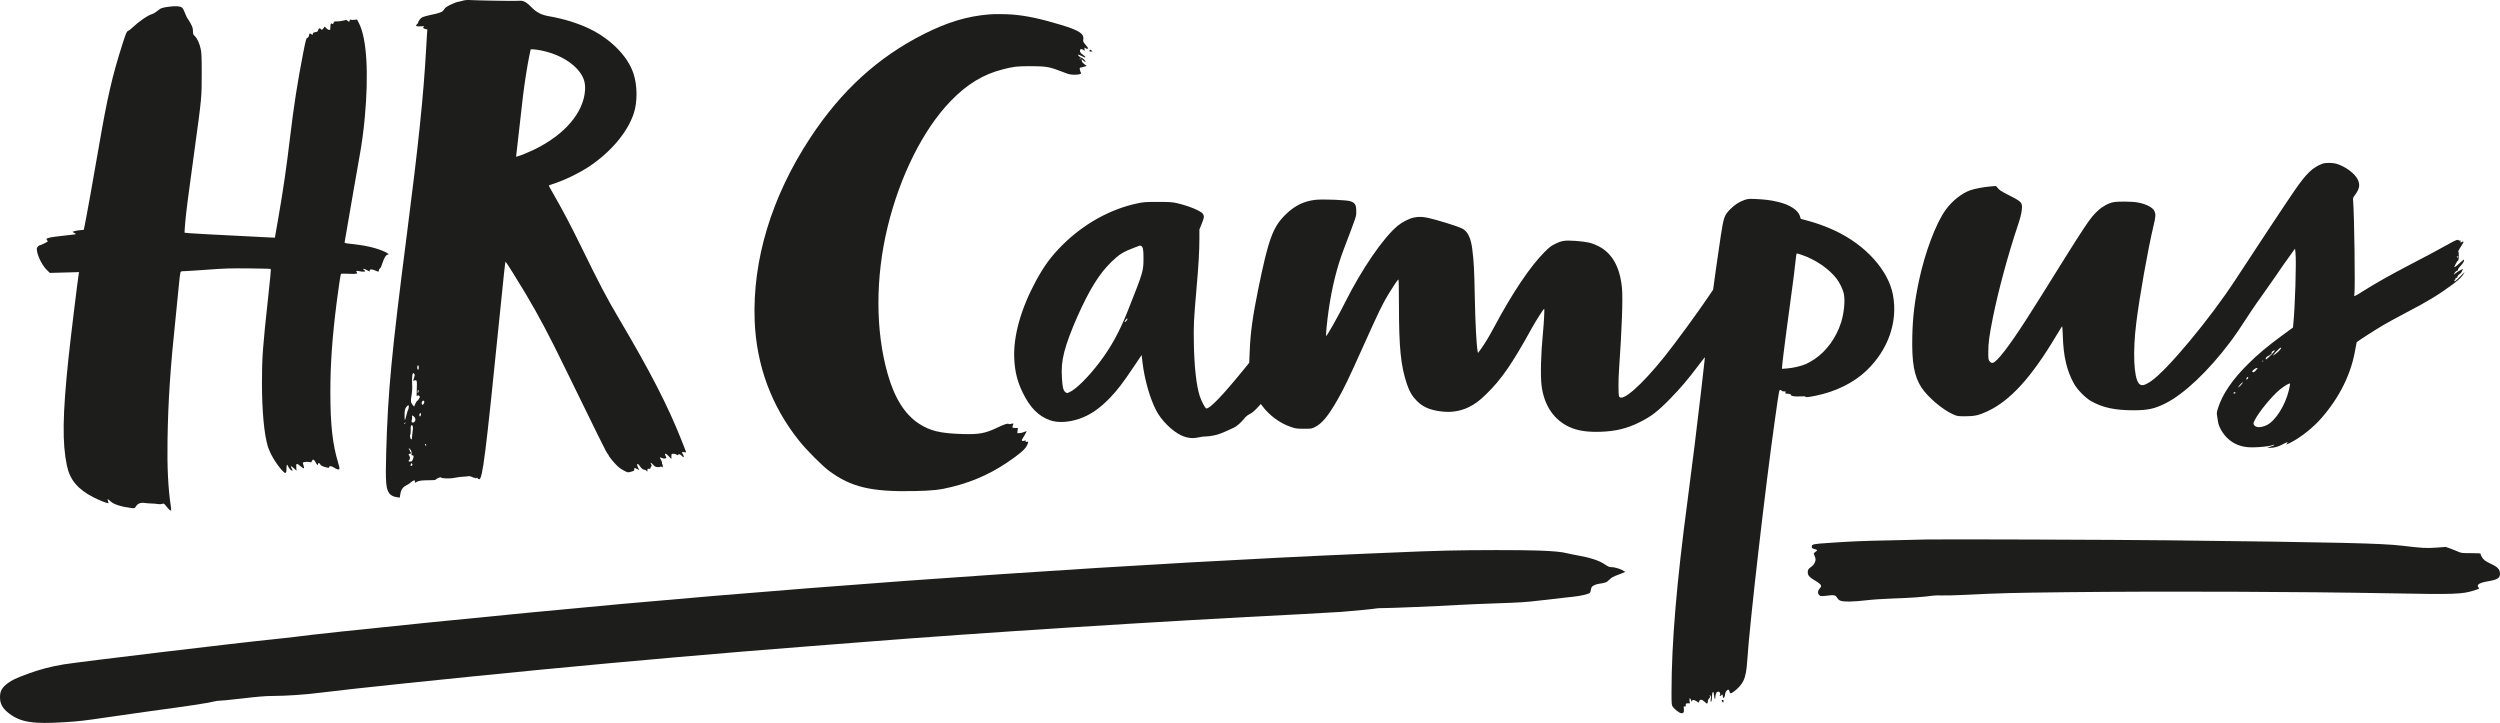
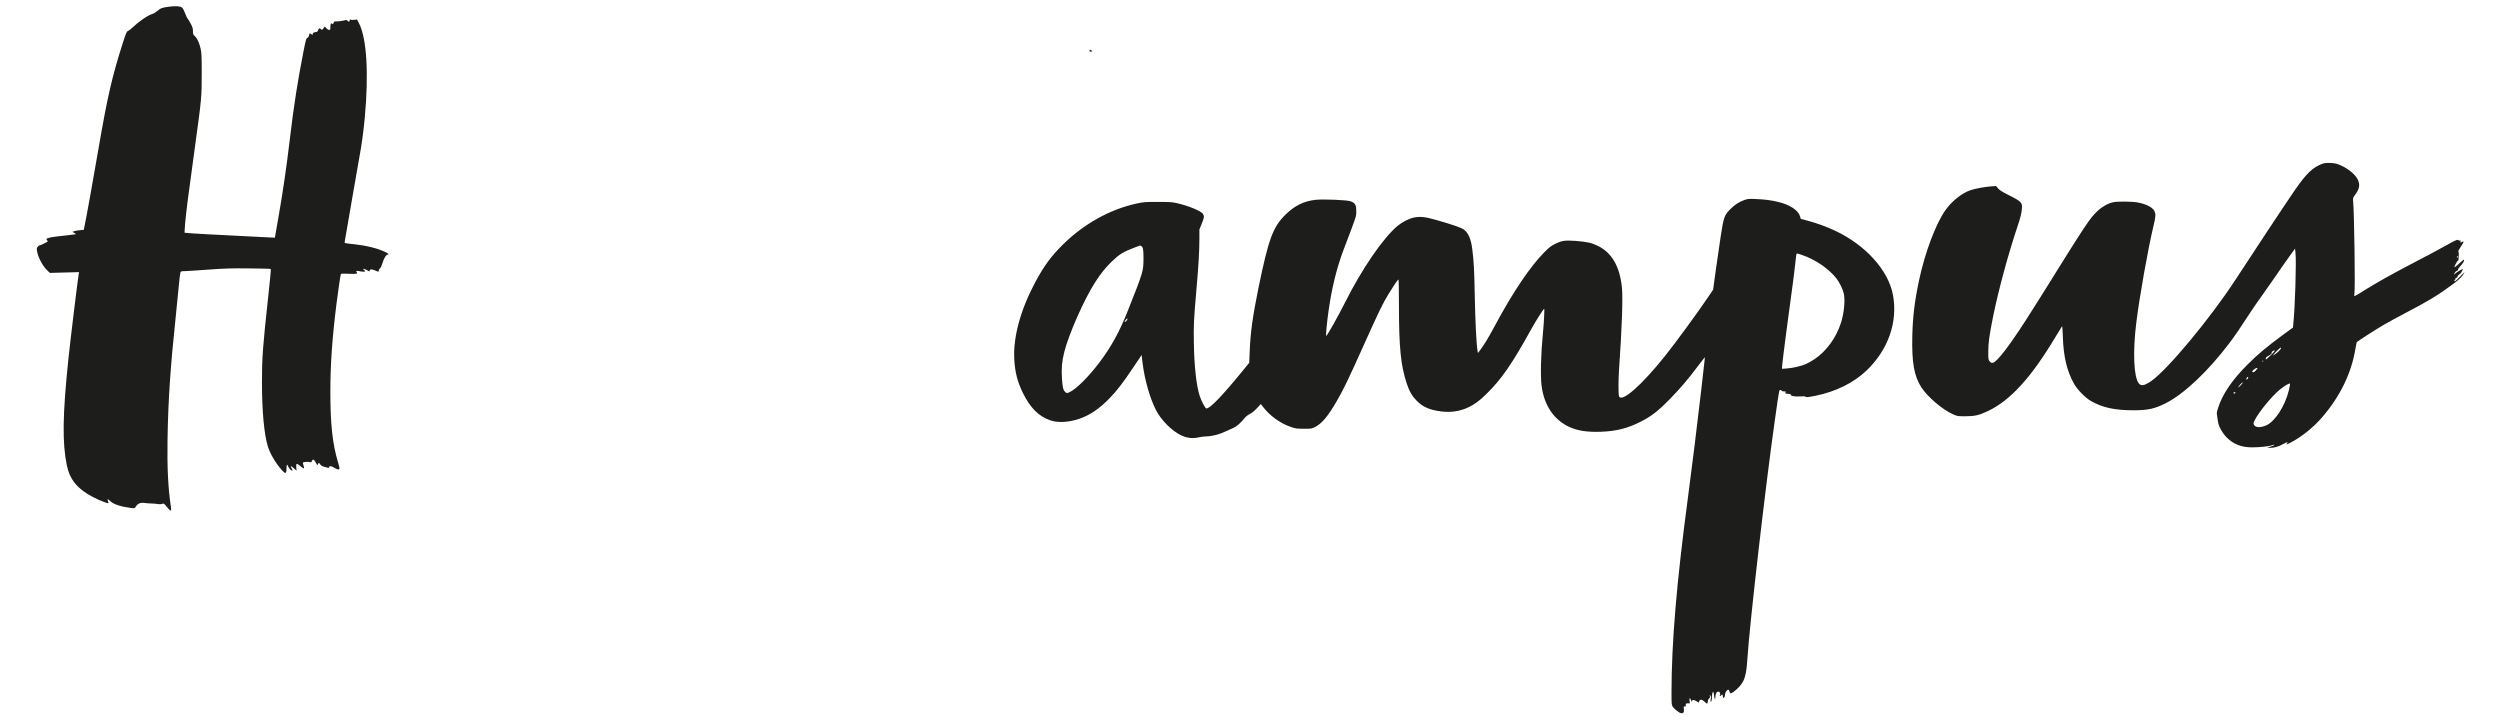
<svg xmlns="http://www.w3.org/2000/svg" version="1.1" id="Layer_1" x="0px" y="0px" viewBox="0 0 5000 1445.9" style="enable-background:new 0 0 5000 1445.9;" xml:space="preserve">
  <style type="text/css">
	.st0{fill:#1D1D1B;}
</style>
  <g transform="translate(0,1872) scale(0.1,-0.1)">
-     <path class="st0" d="M9241.9,18702.4c-41.1-11.4-83.2-21.7-95.8-21.7c-11.4-1.1-68.4-23.9-127.7-51.3   c-85.5-41.1-110.6-58.2-134.6-95.8c-34.2-54.7-74.1-71.8-260-109.5c-73-16-150.5-36.5-173.3-46.8c-38.8-18.2-86.7-78.7-86.7-108.3   c0-6.8-11.4-22.8-25.1-35.4c-39.9-31.9-9.1-46.8,82.1-39.9c63.9,4.6,70.7,3.4,53.6-9.1c-23.9-18.2-9.1-34.2,41.1-46.8l31.9-8   l-6.8-82.1c-3.4-44.5-11.4-175.6-17.1-291.9c-52.5-946.5-154-1921.6-383.2-3700.6c-309.1-2400.6-383.2-3177.2-416.2-4381.4   c-17.1-598.7-5.7-740.1,66.1-825.7c35.4-41.1,77.5-61.6,152.8-73l52.5-8l8,55.9c12.5,93.5,49,152.8,116.3,185.9   c33.1,16,77.5,45.6,100.4,66.1c47.9,42.2,87.8,49,78.7,13.7c-6.8-27.4,0-28.5,34.2-6.8c36.5,23.9,111.8,33.1,249.7,33.1   c93.5-1.1,125.4,3.4,135.7,16c19.4,22.8,92.4,51.3,100.4,39.9c14.8-22.8,188.2-27.4,276-6.8c46.8,10.3,122,20.5,167.6,21.7   c46.8,2.3,95.8,6.8,109.5,10.3c14.8,3.4,44.5-3.4,69.6-16c23.9-12.5,46.8-19.4,52.5-17.1c4.6,3.4,12.5,0,17.1-6.8   c4.6-9.1,10.3-8,17.1,2.3c9.1,12.5,12.5,12.5,22.8-3.4c5.7-11.4,20.5-20.5,31.9-20.5c68.4,0,128.9,479,406,3227.4   c93.5,931.7,114,1115.3,122,1124.4c5.7,4.6,254.3-392.3,394.6-628.4c272.6-458.4,473.3-837.1,799.4-1507.6   c623.8-1280.7,825.7-1686.7,846.2-1704.9c11.4-10.3,21.7-25.1,21.7-31.9c0-19.4,112.9-156.2,181.3-220.1   c30.8-29.7,90.1-69.6,131.1-90.1c70.7-34.2,76.4-35.4,123.2-21.7c27.4,9.1,55.9,17.1,63.9,19.4c6.8,2.3,13.7,17.1,13.7,33.1   c0,34.2,1.1,34.2,55.9,5.7l43.3-21.7l-20.5,42.2c-37.6,71.8-21.7,112.9,20.5,52.5c45.6-63.9,67.3-83.2,100.4-86.7   c19.4-2.3,39.9-13.7,47.9-26.2c12.5-20.5,13.7-20.5,14.8,12.5c0,31.9,3.4,35.4,27.4,30.8c21.7-4.6,29.7,0,35.4,21.7   c4.6,13.7,13.7,29.7,19.4,33.1c6.8,4.6,3.4,19.4-8,37.6c-29.7,44.5-2.3,36.5,42.2-12.5c33.1-36.5,46.8-43.3,92.4-45.6   c35.4-2.3,53.6,1.1,53.6,10.3c0,10.3,3.4,10.3,13.7,0c8-8,18.2-13.7,22.8-13.7c12.5,0,11.4,54.7-2.3,62.7c-5.7,3.4-8,13.7-4.6,22.8   c3.4,9.1-3.4,34.2-17.1,54.7c-34.2,55.9-30.8,69.6,11.4,47.9c21.7-11.4,46.8-16,67.3-11.4c30.8,6.8,31.9,8,16,37.6   c-38.8,75.3-10.3,77.5,58.2,5.7l51.3-54.7v51.3c0,49,1.1,51.3,36.5,53.6c20.5,2.3,49-5.7,65-16c19.4-12.5,29.7-14.8,33.1-5.7   c8,25.1,45.6,13.7,75.3-21.7c23.9-27.4,30.8-30.8,36.5-17.1c3.4,9.1-4.6,33.1-17.1,51.3c-28.5,38.8-17.1,52.5,33.1,41.1   c19.4-4.6,34.2-5.7,34.2-2.3c0,3.4-41.1,108.3-91.2,233.8c-278.3,702.5-622.7,1371.9-1262.4,2454.2   c-232.6,392.3-384.3,682-736.7,1402.7c-211,432.2-380.9,754.9-559.9,1065.1c-53.6,93.5-98.1,173.3-98.1,177.9   c0,3.4,29.7,16,66.1,27.4c225.8,70.7,518.9,209.8,725.3,344.4c436.8,286.2,774.3,682,903.2,1057.2c82.1,237.2,79.8,578.2-4.6,823.4   c-117.5,341-449.3,676.3-874.7,883.8c-222.4,108.3-524.6,201.9-798.3,248.6c-168.8,28.5-262.3,77.5-376.3,195   c-81,84.4-143.7,118.6-208.7,117.5c-29.7-1.1-74.1-2.3-99.2-2.3c-125.4-3.4-778.9,8-878.1,14.8   C9336.5,18722.9,9303.5,18720.7,9241.9,18702.4z M10827,17710.3c288.5-59.3,542.8-188.2,702.5-355.8   c135.7-143.7,183.6-269.1,171.1-442.5c-30.8-440.2-395.7-872.4-983-1166.6c-126.6-62.7-302.2-136.8-362.6-151.7l-33.1-8l6.8,61.6   c6.8,65,79.8,704.8,128.9,1133.6c29.7,256.6,87.8,627.2,131.1,835.9l25.1,116.3h50.2   C10692.5,17733.1,10765.5,17722.8,10827,17710.3z M8375.2,11369.6c0-25.1-4.6-45.6-10.3-45.6c-16,0-26.2,42.2-18.2,68.4   C8359.2,11431.2,8375.2,11417.5,8375.2,11369.6z M8295.3,11214.5c0-6.8-8-34.2-17.1-60.4l-17.1-49l33.1,8   c45.6,9.1,49-5.7,41.1-181.3c-5.7-126.6-4.6-146,8-131.1c13.7,17.1,18.2,17.1,37.6,3.4c21.7-16,21.7-17.1,1.1-55.9   c-11.4-20.5-28.5-41.1-37.6-44.5c-8-3.4-26.2-30.8-38.8-60.4l-23.9-54.7l-27.4,31.9c-39.9,46.8-44.5,78.7-22.8,195   c12.5,76.4,16,136.8,11.4,229.2c-9.1,148.3,8,244,36.5,205.3C8288.5,11238.5,8295.3,11222.5,8295.3,11214.5z M8364.9,10871.2   c-10.3-18.2-11.4-17.1-12.5,9.1c0,16,3.4,33.1,9.1,37.6C8375.2,10931.7,8377.4,10892.9,8364.9,10871.2z M8483.5,10695.6   c12.5-19.4-17.1-77.5-35.4-70.7c-19.4,6.8-20.5,51.3-2.3,69.6C8463,10711.6,8474.4,10711.6,8483.5,10695.6z M8175.6,10577   c-1.1-21.7-8-45.6-13.7-53.6c-6.8-8-20.5-53.6-31.9-100.4c-30.8-128.9-38.8-132.3-38.8-17.1c1.1,118.6,6.8,141.4,41.1,181.3   C8167.6,10627.2,8177.9,10624.9,8175.6,10577z M8418.5,10426.5c-4.6-38.8-31.9-49-31.9-11.4c0,28.5,8,42.2,25.1,42.2   C8417.4,10457.3,8420.8,10443.6,8418.5,10426.5z M8280.5,10386.6c42.2-38.8,34.2-101.5-14.8-116.3c-29.7-9.1-42.2,16-28.5,53.6   c5.7,14.8,8,39.9,4.6,57C8234.9,10418.5,8245.2,10419.6,8280.5,10386.6z M8106,10257.7c-4.6-9.1-12.5-17.1-18.2-17.1   c-6.8,0-5.7,6.8,2.3,17.1c8,9.1,16,17.1,18.2,17.1S8109.4,10266.8,8106,10257.7z M8256.6,10188.1c4.6-16,3.4-47.9-1.1-70.7   c-4.6-22.8-9.1-62.7-10.3-87.8c-4.6-83.2-6.8-96.9-17.1-96.9c-19.4,0-36.5,68.4-22.8,93.5c6.8,12.5,10.3,54.7,9.1,92.4   c-3.4,69.6,3.4,99.2,23.9,99.2C8244,10217.8,8253.1,10205.2,8256.6,10188.1z M8523.4,9816.4c0-21.7-2.3-22.8-11.4-9.1   c-14.8,21.7-14.8,34.2,0,34.2C8518.9,9841.5,8523.4,9830,8523.4,9816.4z M8218.9,9712.6c13.7-25.1,18.2-49,13.7-68.4   c-6.8-26.2-4.6-30.8,16-30.8c28.5,0,30.8-26.2,6.8-84.4c-14.8-34.2-22.8-41.1-51.3-41.1c-37.6,0-43.3,12.5-17.1,34.2   c19.4,16,13.7,78.7-9.1,92.4c-16,11.4,1.1,33.1,27.4,33.1c11.4,0,21.7,5.7,21.7,11.4c0,6.8-4.6,11.4-11.4,11.4   c-5.7,0-14.8,13.7-18.2,31.9c-4.6,17.1-13.7,34.2-20.5,38.8c-8,5.7-6.8,9.1,4.6,9.1C8191.6,9750.2,8208.7,9733.1,8218.9,9712.6z    M8249.7,9430.9c0-16-21.7-36.5-33.1-29.7c-8,5.7-8,16,1.1,36.5s16,23.9,22.8,13.7C8245.2,9443.5,8249.7,9434.3,8249.7,9430.9z" />
    <path class="st0" d="M3391.6,18587.2c-141.4-16-181.3-30.8-240.6-83.2c-29.7-26.2-75.3-54.7-102.6-62.7   c-92.4-26.2-273.7-151.7-409.4-281.7c-28.5-27.4-63.9-53.6-79.8-59.3c-26.2-10.3-37.6-37.6-106.1-248.6   c-209.8-656.9-306.8-1080-476.7-2068.7c-100.4-587.3-258.9-1468.8-287.4-1595.4l-13.7-63.9l-79.8-8c-44.5-3.4-94.7-12.5-114-20.5   l-34.2-13.7l39.9-20.5c27.4-13.7,34.2-22.8,22.8-26.2c-9.1-3.4-119.7-16-245.2-29.7c-248.6-27.4-323.9-41.1-333-66.1   c-3.4-9.1,3.4-22.8,14.8-30.8c18.2-13.7,13.7-19.4-61.6-57c-44.5-22.8-89-41.1-99.2-41.1c-9.1,0-25.1-13.7-35.4-29.7   c-17.1-25.1-18.2-38.8-6.8-99.2c20.5-108.3,107.2-274.8,185.9-353.5l67.3-66.1l291.9,8l293.1,8l-8-39.9   c-17.1-94.7-168.8-1336.6-205.3-1691.2c-117.5-1127.9-125.4-1684.4-30.8-2138.3c59.3-285.1,219-475.5,532.6-635.2   c104.9-53.6,263.4-117.5,291.9-117.5c11.4,0,9.1,18.2-8,60.4c-12.5,30.8,8,22.8,60.4-26.2c62.7-58.2,214.4-106.1,419.7-131.1   c57-6.8,59.3-6.8,83.2,31.9c35.4,58.2,92.4,81,171.1,70.7c35.4-5.7,100.4-10.3,143.7-11.4c44.5-1.1,101.5-5.7,127.7-11.4   c28.5-4.6,61.6-3.4,82.1,3.4c34.2,12.5,37.6,10.3,90.1-54.7c50.2-62.7,78.7-86.7,90.1-75.3c3.4,2.3,0,42.2-6.8,89   c-53.6,354.7-74.1,784.6-65,1320.6c12.5,790.3,57,1455.2,166.5,2488.4c23.9,233.8,52.5,517.7,62.7,630.6s23.9,216.7,29.7,231.5   c9.1,21.7,18.2,25.1,78.7,25.1c37.6,0,247.5,13.7,465.3,29.7c343.3,25.1,452.7,28.5,825.7,25.1c236.1-2.3,433.4-6.8,436.8-11.4   c4.6-4.6-17.1-248.6-50.2-541.7c-111.8-1028.6-126.6-1224.8-126.6-1733.4c0-557.7,43.3-1029.8,116.3-1269.3   c45.6-149.4,157.4-338.7,280.5-477.8c73-82.1,93.5-76.4,93.5,26.2c0,41.1,4.6,76.4,10.3,79.8c4.6,3.4,17.1-13.7,26.2-37.6   c16-41.1,70.7-91.2,84.4-78.7c3.4,3.4-5.7,25.1-19.4,47.9c-31.9,53.6-10.3,52.5,50.2-4.6l49-44.5l-4.6,67.3   c-5.7,85.5,5.7,87.8,91.2,17.1c66.1-54.7,77.5-50.2,51.3,27.4c-9.1,26.2-13.7,49-9.1,51.3c19.4,12.5,112.9,18.2,138,9.1   c25.1-9.1,29.7-6.8,42.2,21.7c18.2,44.5,41.1,33.1,79.8-37.6c28.5-52.5,31.9-55.9,37.6-30.8c9.1,35.4,30.8,35.4,49,0   c10.3-20.5,33.1-34.2,82.1-49c83.2-25.1,96.9-25.1,96.9-3.4c0,26.2,49,20.5,95.8-11.4c22.8-16,53.6-30.8,67.3-34.2   c52.5-12.5,53.6,4.6,13.7,136.8c-110.6,364.9-154,762.9-154,1402.7c0,566.8,36.5,1089.1,126.6,1801.8c31.9,252,76.4,552,84.4,565.6   c4.6,6.8,63.9,8,158.5,3.4c156.2-8,185.9-1.1,155.1,35.4c-18.2,21.7,1.1,28.5,52.5,17.1c57-13.7,118.6-14.8,118.6-1.1   c0,5.7-11.4,18.2-25.1,27.4c-45.6,31.9,10.3,23.9,67.3-9.1c47.9-28.5,49-28.5,49-5.7c0,30.8,45.6,30.8,112.9,0   c62.7-28.5,69.6-28.5,69.6,3.4c0,13.7,10.3,31.9,22.8,38.8c13.7,9.1,33.1,50.2,51.3,111.8c29.7,95.8,73,165.4,103.8,165.4   c35.4,0,12.5,22.8-54.7,54.7c-147.1,69.6-368.4,125.4-596.4,150.5c-209.8,22.8-211,22.8-211,42.2c0,9.1,20.5,128.9,45.6,264.6   c23.9,135.7,83.2,477.8,131.1,759.5c47.9,282.8,101.5,590.7,119.7,684.2c39.9,207.6,84.4,525.7,107.2,786.9   c81,880.4,38.8,1576-112.9,1877.1l-42.2,82.1l-58.2-6.8c-35.4-4.6-63.9-2.3-73,4.6c-11.4,10.3-14.8,8-14.8-10.3   c0-34.2-18.2-39.9-42.2-14.8c-19.4,20.5-23.9,21.7-83.2,5.7c-34.2-9.1-91.2-16-127.7-16c-57,0-66.1-3.4-66.1-21.7   c0-23.9-29.7-41.1-41.1-21.7c-13.7,20.5-27.4-16-27.4-73c0-47.9-3.4-54.7-23.9-54.7c-13.7,0-38.8,14.8-55.9,34.2l-31.9,34.2   l-27.4-36.5c-27.4-35.4-29.7-35.4-47.9-17.1c-27.4,27.4-39.9,23.9-54.7-11.4c-18.2-43.3-14.8-39.9-62.7-47.9   c-23.9-4.6-44.5-13.7-44.5-21.7c-1.1-6.8-2.3-19.4-3.4-26.2c0-6.8-11.4-4.6-26.2,5.7c-35.4,25.1-39.9,23.9-47.9-21.7   c-5.7-27.4-16-44.5-34.2-50.2c-22.8-9.1-30.8-36.5-84.4-311.3c-108.3-552-185.9-1045.8-258.9-1662.7   c-73-612.4-143.7-1100.5-240.6-1650.2c-28.5-161.9-54.7-311.3-58.2-333l-6.8-38.8l-149.4,6.8c-1013.8,49-1650.2,84.4-1657,92.4   c-2.3,2.3,4.6,95.8,13.7,207.6c20.5,228.1,53.6,487,192.7,1498.5c134.6,977.3,138,1011.5,136.8,1482.5   c0,320.5-3.4,409.4-19.4,482.4c-23.9,114-68.4,212.1-117.5,260c-35.4,34.2-38.8,43.3-38.8,101.5c0,51.3-8,78.7-41.1,142.6   c-22.8,44.5-51.3,90.1-62.7,103.8c-12.5,12.5-36.5,63.9-54.7,114c-21.7,58.2-43.3,98.1-62.7,111.8   C3602.6,18596.4,3517,18603.2,3391.6,18587.2z" />
-     <path class="st0" d="M19784.9,18432.1c-442.5-36.5-839.3-156.2-1305.8-392.3c-920.3-464.1-1654.7-1134.7-2272.8-2074.4   c-774.3-1178-1158.7-2442.8-1113-3660.7c34.2-894.1,337.6-1712.9,889.5-2400.6c148.3-185.9,461.9-500.6,597.6-601   c437.9-325,843.9-422,1693.5-404.8c379.8,8,521.2,22.8,761.8,83.2c469.8,116.3,861,301.1,1261.3,596.4   c180.2,133.4,236.1,193.9,263.4,285.1c8,25.1,5.7,26.2-22.8,21.7c-25.1-5.7-29.7-2.3-25.1,13.7c4.6,17.1,1.1,18.2-28.5,6.8   c-47.9-18.2-61.6,9.1-26.2,54.7c23.9,33.1,74.1,124.3,74.1,136.8c0,3.4-21.7-4.6-47.9-16c-27.4-12.5-68.4-22.8-93.5-22.8h-44.5   l5.7,51.3l6.8,51.3h-57c-60.4,0-62.7,4.6-36.5,73c8,20.5,1.1,21.7-49,8c-20.5-5.7-39.9-5.7-45.6,0c-14.8,14.8-85.5-8-216.7-70.7   c-252-119.7-368.4-141.4-710.5-131.1c-434.5,12.5-639.8,61.6-863.3,206.4c-282.8,184.7-488.1,509.8-624.9,989.9   c-247.5,863.3-248.6,1929.6-4.6,2938.8c247.5,1025.2,713.9,1956.9,1263.6,2524.9c327.3,337.6,647.8,532.6,1041.2,632.9   c220.1,57,281.7,63.9,562.2,63.9c307.9-1.1,377.5-13.7,624.9-110.6c139.1-54.7,158.5-59.3,248.6-60.4   c100.4,0,148.3,17.1,125.4,44.5c-5.7,6.8-13.7,30.8-18.2,53.6c-8,41.1-6.8,42.2,34.2,49c23.9,4.6,55.9,13.7,71.8,19.4l28.5,11.4   l-45.6,33.1c-31.9,23.9-47.9,44.5-51.3,67.3l-4.6,34.2l33.1-28.5c49-41.1,67.3-33.1,23.9,12.5c-20.5,21.7-44.5,39.9-52.5,39.9   c-22.8,0-84.4,53.6-74.1,63.9c4.6,5.7,39.9-8,76.4-28.5c51.3-27.4,68.4-33.1,68.4-19.4c0,9.1-18.2,27.4-39.9,41.1   c-51.3,31.9-71.8,61.6-66.1,95.8c4.6,21.7,11.4,25.1,35.4,20.5c17.1-2.3,37.6-13.7,46.8-23.9c13.7-16,14.8-13.7,8,19.4   c-5.7,34.2,6.8,50.2,21.7,25.1c8-13.7,51.3-16,51.3-2.3c0,5.7-23.9,36.5-52.5,70.7c-47.9,55.9-51.3,65-45.6,104.9   c19.4,117.5-83.2,183.6-449.3,294.2c-418.5,125.4-683.1,181.3-963.6,205.3C20124.8,18439,19888.7,18441.3,19784.9,18432.1z    M21615.3,17546c0-3.4-4.6-9.1-11.4-12.5c-5.7-3.4-11.4-1.1-11.4,4.6c0,6.8,5.7,12.5,11.4,12.5   C21610.7,17550.6,21615.3,17548.3,21615.3,17546z" />
    <path class="st0" d="M21793.2,17713.7c-9.1-23.9-3.4-28.5,30.8-23.9l28.5,3.4l-26.2,19.4   C21802.3,17730.8,21798.9,17730.8,21793.2,17713.7z" />
    <path class="st0" d="M46452.2,15446.6c-196.1-71.8-321.6-191.6-550.8-522.3c-150.5-216.7-778.9-1164.4-1191.7-1798.4   c-509.8-781.2-1367.3-1811-1691.2-2031.1c-131.1-89-193.9-100.4-241.8-43.3c-101.5,119.7-123.2,635.2-51.3,1210   c65,526.9,231.5,1464.3,342.1,1930.7c49,200.7,51.3,246.3,16,314.8c-36.5,69.6-171.1,135.7-333,164.2   c-115.2,20.5-396.9,22.8-484.7,4.6c-101.5-20.5-219-85.5-311.3-172.2c-158.5-147.1-217.8-237.2-1151.8-1736.8   c-421.9-677.4-695.6-1073.1-854.2-1235.1c-79.8-82.1-117.5-90.1-159.7-33.1c-21.7,29.7-23.9,47.9-22.8,188.2   c0,177.9,18.2,309,90.1,674c108.3,541.7,311.3,1289.8,501.8,1854.3c41.1,119.7,66.1,217.8,75.3,287.4   c20.5,168.8,13.7,176.8-271.4,321.6c-120.9,61.6-172.2,93.5-201.9,128.9l-39.9,46.8l-106.1-8c-128.9-10.3-313.6-44.5-403.7-75.3   c-172.2-59.3-368.3-214.4-497.2-393.4c-196.2-273.7-414-850.7-533.7-1417.5c-87.8-414-124.3-724.2-133.4-1108.5   c-11.4-530.3,36.5-799.4,181.3-1024.1c125.4-193.9,428.8-450.5,638.6-541.7c81-35.4,89-36.5,242.9-36.5   c185.9,0,273.7,20.5,447,102.6c451.6,213.3,871.3,674,1362.8,1498.5c62.7,103.8,117.5,193.9,122,198.4c5.7,5.7,12.5-84.4,16-199.6   c11.4-402.6,81-695.6,224.7-951.1c66.1-117.5,225.8-280.5,336.4-343.3c230.4-132.3,476.7-185.9,850.7-185.9   c287.4,0,424.2,29.7,644.3,140.3c368.4,184.7,856.4,646.6,1285.2,1216.8c103.8,138,188.2,261.2,443.6,652.3   c42.2,65,127.7,187,189.3,271.4s185.9,262.3,276,393.4c89,132.3,214.4,311.3,278.3,399.1l115.2,159.7l9.1-79.8   c20.5-168.8-9.1-1121-44.5-1439.2l-5.7-59.3l-224.7-164.2c-294.2-216.7-485.8-377.5-675.1-566.8   c-315.9-313.6-509.8-599.9-598.7-878.1c-27.4-86.7-28.5-103.8-18.2-159.7c6.8-34.2,14.8-86.7,18.2-117.5   c11.4-90.1,90.1-230.4,176.8-315.9c133.4-132.3,294.2-193.9,501.8-193.9c146,0,350.1,20.5,398,41.1c21.7,9.1,41.1,13.7,44.5,10.3   c9.1-9.1,2.3-11.4-71.8-37.6l-68.4-22.8l57-1.1c79.8-1.1,172.2,23.9,258.9,73c84.4,45.6,115.2,52.5,83.2,17.1   c-28.5-31.9-17.1-28.5,73,16c201.9,102.6,453.9,302.2,619.2,493.8c368.4,424.2,597.6,896.4,676.3,1387.9   c10.3,62.7,21.7,118.6,23.9,123.2c11.4,18.2,360.4,242.9,534.8,345.5c94.7,54.7,294.2,164.2,444.8,242.9   c445.9,231.5,668.3,367.2,955.7,581.6c131.1,98.1,188.2,158.5,222.4,232.6c2.3,4.6-38.8-35.4-90.1-89   c-95.8-96.9-112.9-109.5-112.9-78.7c0,9.1,5.7,17.1,11.4,17.1c6.8,0,11.4,10.3,11.4,22.8c0,14.8,5.7,20.5,17.1,16   c10.3-4.6,17.1,0,17.1,11.4c0,19.4,29.7,53.6,60.4,71.8c10.3,4.6,26.2,28.5,36.5,52.5l18.2,43.3l-49-25.1   c-27.4-13.7-68.4-39.9-93.5-59.3l-43.3-35.4l18.2,36.5c10.3,19.4,30.8,38.8,46.8,43.3s25.1,12.5,20.5,21.7   c-2.3,9.1,17.1,41.1,45.6,70.7c55.9,60.4,76.4,94.7,76.4,125.4c0,13.7-16,3.4-59.3-37.6c-65-62.7-120.9-107.2-134.6-107.2   c-4.6,0,8,30.8,27.4,67.3c19.4,37.6,38.8,65,43.3,62.7c18.2-11.4,25.1,166.5,6.8,183.6c-4.6,4.6,20.5,50.2,54.7,101.5   c49,73,58.2,93.5,43.3,95.8c-10.3,2.3-23.9-1.1-30.8-8c-19.4-19.4-29.7-14.8-21.7,12.5c4.6,19.4,2.3,22.8-12.5,17.1   c-10.3-3.4-21.7-2.3-25.1,3.4c-13.7,22.8-51.3,9.1-177.9-60.4c-231.5-130-396.9-217.8-785.7-420.8   c-408.3-213.3-672.8-362.6-930.6-523.4c-205.3-128.9-201.9-127.7-191.6-71.8c19.4,102.6-2.3,1621.7-25.1,1869.1   c-5.7,53.6-2.3,61.6,44.5,125.4c83.2,112.9,96.9,195,49,296.5c-55.9,120.9-249.8,265.7-427.7,318.2   C46654,15467.1,46510.4,15468.2,46452.2,15446.6z M49165.2,13580.8c-2.3-6.8-9.1-11.4-14.8-11.4c-5.7,0-12.5,4.6-14.8,11.4   c-2.3,6.8,4.6,12.5,14.8,12.5C49160.7,13593.4,49167.5,13587.7,49165.2,13580.8z M45620.8,11758.5c0-19.4-59.3-81-111.8-117.5   l-52.5-36.5l23.9,34.2c25.1,34.2,123.2,130,134.6,130C45618.6,11768.7,45620.8,11764.2,45620.8,11758.5z M45419,11618.2   c-51.3-51.3-96.9-90.1-101.5-86.7c-13.7,14.8,9.1,53.6,38.8,65c38.8,14.8,87.8,55.9,77.5,66.1c-11.4,12.5,29.7,49,54.7,49   C45506.8,11711.7,45490.8,11691.2,45419,11618.2z M45267.3,11501.9c0-3.4-4.6-9.1-11.4-12.5c-5.7-3.4-11.4-1.1-11.4,4.6   c0,6.8,5.7,12.5,11.4,12.5C45262.8,11506.4,45267.3,11504.2,45267.3,11501.9z M45130.5,11327.4c-30.8-39.9-68.4-66.1-68.4-47.9   c0,6.8-8,10.3-19.4,5.7c-11.4-3.4-1.1,11.4,21.7,33.1c23.9,21.7,53.6,39.9,67.3,39.9h22.8L45130.5,11327.4z M44959.4,11151.8   c-11.4-19.4-34.2-30.8-34.2-14.8c0,17.1,25.1,50.2,35.4,44.5C44966.2,11176.9,44966.2,11166.6,44959.4,11151.8z M44815.7,11014.9   c-62.7-63.9-71.8-54.7-13.7,12.5c27.4,30.8,51.3,51.3,53.6,44.5S44839.7,11040,44815.7,11014.9z M45775.9,10910   c-74.1-306.8-274.8-618.1-448.2-695.6c-124.3-54.7-219-49-250.9,13.7c-11.4,23.9-9.1,36.5,16,85.5   c85.5,168.8,343.3,483.5,505.2,615.8c96.9,78.7,198.4,136.8,203,116.3C45803.3,11036.6,45791.9,10975,45775.9,10910z    M44708.5,10869c0-16-20.5-26.2-35.4-17.1c-9.1,4.6-8,10.3,2.3,17.1C44696,10881.5,44708.5,10881.5,44708.5,10869z" />
    <path class="st0" d="M34888.5,14720.1c-106.1-37.6-195-94.7-279.4-180.2c-122-122-135.7-160.8-193.9-538.3   c-27.4-177.9-73-491.5-101.5-699.1l-51.3-376.3l-85.5-126.6c-209.8-312.5-652.3-918-881.5-1205.4   c-466.4-583.9-864.4-931.7-914.6-799.4c-14.8,37.6-14.8,328.4,0,534.9c57,812,78.7,1424.4,58.2,1635.3   c-42.2,424.2-201.9,701.3-483.5,838.2c-125.4,61.6-220.1,82.1-451.6,99.2c-208.7,13.7-266.9,5.7-400.3-60.4   c-81-38.8-116.3-66.1-212.1-161.9c-288.5-289.7-639.8-810.8-1008.1-1500.8c-108.3-203-192.7-341-269.1-445.9l-54.7-73l-8,39.9   c-21.7,103.8-46.8,581.6-55.9,1083.4c-10.3,547.4-18.2,701.4-51.3,961.4c-25.1,196.1-79.8,320.5-167.6,384.3   c-51.3,37.6-245.2,103.8-562.2,193.9c-220.1,61.6-313.6,70.7-441.3,44.5c-90.1-18.2-232.6-91.2-319.3-163.1   c-287.4-238.3-715-861-1048-1524.7c-143.7-287.4-371.8-691.1-383.2-678.5c-9.1,9.1,17.1,284,49,508.6   c66.1,460.7,165.4,862.1,302.2,1221.4c262.3,689.9,250.9,654.6,250.9,757.2c1.1,133.4-20.5,172.2-116.3,206.4   c-71.8,25.1-544,44.5-694.5,28.5c-234.9-25.1-419.7-116.3-599.9-291.9c-257.7-253.2-343.3-485.8-550.8-1499.6   c-110.6-546.3-155.1-865.6-169.9-1249.9l-9.1-217.8l-124.3-152.8c-409.4-502.9-669.4-773.2-734.4-760.7   c-22.8,4.6-98.1,146-131.1,248.6c-66.1,198.4-110.6,596.4-117.5,1058.3c-6.8,355.8-1.1,471,53.6,1097.1   c41.1,469.8,57,748.1,57,988.7v185.9l45.6,112.9c50.2,125.4,53.6,146,28.5,195c-30.8,59.3-285.1,165.4-526.9,220.1   c-98.1,21.7-146,23.9-379.8,23.9c-249.8,0-278.3-1.1-416.2-30.8c-538.3-115.2-1067.4-410.5-1488.2-829.1   c-228.1-226.9-369.5-419.7-534.9-725.3c-299.9-555.4-452.7-1103.9-431.1-1549.8c12.5-262.3,62.7-460.7,172.2-684.2   c146-297.6,313.6-466.4,542.8-547.4c152.8-53.6,363.8-44.5,573.6,25.1c222.4,74.1,414,203,623.8,420.8   c149.4,156.2,257.7,296.5,468.7,611.3l166.5,247.5l18.2-156.2c42.2-338.7,144.8-700.2,268-943.1   c101.5-201.9,320.5-420.8,507.5-508.6c116.3-53.6,224.7-66.1,342.1-39.9c51.3,12.5,119.7,20.5,152.8,19.4s106.1,9.1,164.2,21.7   c93.5,20.5,146,39.9,380.9,148.3c69.6,30.8,148.3,100.4,224.7,195c26.2,33.1,65,63.9,104.9,83.2c41.1,20.5,90.1,59.3,141.4,115.2   l79.8,85.5l31.9-43.3c142.6-189.3,350.1-341,563.4-414c100.4-35.4,119.7-37.6,262.3-37.6c147.1-1.1,157.4,0,221.2,31.9   c140.3,68.4,266.9,220.1,444.8,530.3c135.7,234.9,224.7,419.7,526.9,1093.6c313.6,696.8,380.9,835.9,500.6,1034.3   c86.7,143.7,182.5,286.2,200.7,296.5c5.7,4.6,10.3-196.1,10.3-521.2c0-839.3,36.5-1200.8,155.1-1560.1   c53.6-160.8,107.2-252,203-349c124.3-124.3,261.2-182.5,491.5-211c196.2-23.9,376.3,4.6,547.4,86.7   c120.9,59.3,215.5,128.9,347.8,258.9c306.8,298.8,516.6,603.3,912.3,1320.6c75.3,136.8,234.9,387.7,247.5,387.7   c9.1,0-4.6-284-25.1-488.1c-41.1-414-51.3-845-27.4-1045.8c49-396.9,245.2-688.8,561.1-832.5c165.4-74.1,352.4-102.6,623.8-93.5   c299.9,10.3,526.9,66.1,777.8,191.6c234.9,117.5,361.5,215.5,613.5,473.3c203,207.6,349,379.8,546.3,642   c76.4,100.4,140.3,183.6,141.4,183.6c4.6,0,3.4-6.8-71.8-667.1c-74.1-643.2-188.2-1571.5-268-2166.8   c-223.5-1674.1-325-2881.8-325-3866c0-244,1.1-254.3,26.2-291.9c30.8-45.6,126.6-119.7,161.9-126.6c47.9-9.1,67.3,17.1,59.3,82.1   c-6.8,53.6-5.7,58.2,14.8,51.3c19.4-5.7,22.8-2.3,22.8,27.4c0,33.1,2.3,35.4,41.1,35.4h42.2l-8,52.5c-8,62.7,12.5,65,34.2,3.4   c8-21.7,14.8-30.8,14.8-20.5c2.3,35.4,23.9,42.2,65,20.5c21.7-10.3,46.8-26.2,55.9-33.1c12.5-11.4,17.1-8,22.8,14.8   c12.5,49,54.7,45.6,110.6-6.8c43.3-41.1,47.9-43.3,55.9-23.9c4.6,11.4,9.1,33.1,9.1,47.9c1.1,13.7,11.4,34.2,23.9,44.5   c26.2,22.8,29.6,44.5,9.1,52.5c-9.1,4.6-8,6.8,3.4,6.8c26.2,1.1,35.4-26.2,20.5-62.7c-5.7-17.1-6.8-41.1-2.3-54.7   c6.8-20.5,9.1-19.4,18.2,16c5.7,21.7,10.3,62.7,9.1,91.2c-1.1,50.2,13.7,91.2,27.4,77.5c4.6-4.6,10.3-38.8,13.7-76.4   c6.8-71.8,26.2-85.5,26.2-18.2c0,41.1,20.5,96.9,35.4,96.9c4.6,0,16,2.3,23.9,5.7c23.9,9.1,49-47.9,30.8-69.6   c-10.3-12.5-9.1-16,5.7-16c10.3,0,21.7,8,25.1,17.1c10.3,23.9,27.4,9.1,27.4-22.8c0-14.8,5.7-30.8,11.4-34.2   c13.7-8,34.2,39.9,34.2,78.7c0,30.8,39.9,86.7,62.7,86.7c8,0,18.2-11.4,21.7-25.1c14.8-58.2,23.9-60.4,79.8-21.7   c83.2,57,164.2,147.1,200.7,222.4c44.5,92.4,66.1,208.7,79.8,425.4c41.1,677.4,367.2,3510.2,554.2,4815.9   c86.7,610.1,82.1,583.9,111.8,574.8c12.5-4.6,26.2-12.5,27.4-17.1c2.3-5.7,22.8-10.3,44.5-10.3c34.2,0,38.8-2.3,26.2-17.1   c-17.1-20.5-5.7-26.2,62.7-30.8c27.4-2.3,44.5-9.1,43.3-17.1c-5.7-26.2,76.4-41.1,187-34.2c61.6,3.4,106.1,2.3,106.1-4.6   c0-17.1,50.2-12.5,204.1,18.2c402.6,82.1,762.9,260,1018.4,505.2c433.4,416.2,627.2,972.8,526.9,1511   c-92.4,493.8-547.4,997.9-1159.8,1285.2c-168.8,78.7-372.9,154-539.4,197.3l-144.8,38.8l-16,53.6   c-35.4,119.7-204.1,230.4-436.8,285.1c-144.8,35.4-257.7,49-451.6,58.2C34976.3,14745.2,34956.9,14744.1,34888.5,14720.1z    M22818.4,13803.2c39.9-16,51.3-66.1,51.3-230.4c0-279.4,1.1-274.8-311.3-1062.9c-166.5-420.8-331.9-723-563.4-1030.9   c-222.4-294.2-472.1-544-606.7-603.3c-49-21.7-50.2-21.7-78.7,0c-43.3,31.9-59.3,94.7-70.7,277.1c-12.5,201.9-1.1,336.4,46.8,528   c89,353.5,394.6,1045.8,609,1381c115.2,181.3,209.8,299.9,337.6,424.2c154,148.3,229.2,196.2,449.3,279.4   C22816.1,13816.9,22795.6,13811.2,22818.4,13803.2z M36033.4,13623c274.8-92.4,548.5-279.4,699.1-477.8   c61.6-81,120.9-203,142.6-293.1c30.8-132.3,8-387.7-53.6-581.6c-95.8-303.3-291.9-573.6-530.3-733.3   c-53.6-35.4-127.7-77.5-165.4-94.7c-96.9-43.3-261.2-82.1-382-91.2l-104.9-8l8,101.5c6.8,86.7,141.4,1118.7,211,1618.2   c12.5,87.8,30.8,233.8,39.9,325c26.2,242.9,29.6,262.3,42.2,262.3C35946.8,13650.4,35989,13637.9,36033.4,13623z M22534.5,12310.4   c-10.3-16-26.2-28.5-36.5-28.5c-12.5,0-8,10.3,14.8,39.9C22547,12365.2,22564.1,12356,22534.5,12310.4z" />
-     <path class="st0" d="M38516.1,7930.1c-34.2-2.3-331.9-9.1-661.4-16c-602.1-11.4-800.6-19.4-1283-52.5   c-306.8-20.5-336.4-26.2-336.4-73c0-28.5,5.7-35.4,43.3-45.6c74.1-20.5,78.7-28.5,31.9-58.2c-27.4-18.2-38.8-33.1-34.2-44.5   c42.2-99.2,43.3-109.5,22.8-163.1c-13.7-37.6-35.4-63.9-75.3-93.5c-59.3-43.3-68.4-58.2-68.4-110.6c0-59.3,34.2-99.2,143.7-163.1   c63.9-37.6,107.2-71.8,116.3-90.1c11.4-26.2,9.1-34.2-20.5-68.4c-41.1-46.8-45.6-98.1-10.3-133.4c25.1-25.1,37.6-26.2,228.1-3.4   c74.1,8,102.6-3.4,132.3-52.5c35.4-60.4,82.1-74.1,248.6-73c82.1,1.1,236.1,12.5,342.1,26.2c122,14.8,321.6,27.4,536,35.4   c313.6,9.1,622.7,31.9,781.2,55.9c34.2,5.7,116.3,6.8,182.5,4.6c66.1-3.4,284,3.4,484.7,12.5c678.5,34.2,910,39.9,2012.8,52.5   c1977.5,21.7,4625.5,11.4,6494.6-22.8c1265.8-23.9,1416.4-18.2,1652.4,57c107.2,34.2,110.6,36.5,92.4,57   c-50.2,55.9,6.8,94.7,180.2,125.4c198.4,34.2,247.5,65,247.5,154c0,84.4-50.2,138-185.9,198.4c-42.2,19.4-94.7,49-117.5,65   c-38.8,29.7-84.4,101.5-84.4,132.3c0,11.4-42.2,14.8-190.4,14.8c-185.9,0-193.9,1.1-265.7,31.9c-41.1,18.2-111.8,46.8-157.4,62.7   l-83.2,29.7l-184.7-13.7c-204.1-14.8-288.5-10.3-685.4,37.6c-410.5,49-1252.2,68.4-4676.8,108.3   C42400.3,7925.6,38634.7,7938.1,38516.1,7930.1z" />
-     <path class="st0" d="M28931,7707.8c-351.2-8-476.7-13.7-1625.1-61.6c-4395.1-187-10005.9-565.6-14865.2-1004.7   c-2153.1-193.9-5968.9-578.2-6551.6-660.3c-66.1-9.1-250.9-29.7-410.5-45.6c-719.6-71.8-3858-448.2-4201.3-502.9   c-257.7-42.2-497.2-104.9-732.1-192.7c-230.4-86.7-306.8-122-387.7-182.5C39.9,4969.6,0,4898.9,0,4778   c-1.1-133.4,51.3-228.1,181.3-327.3C414,4274,661.5,4235.2,1293.2,4276.3c290.8,18.2,382,28.5,843.9,96.9   c229.2,34.2,588.4,85.5,798.3,114c922.6,125.4,1155.2,160.8,1360.5,206.4c42.2,9.1,82.1,13.7,86.7,11.4   c4.6-3.4,207.6,17.1,450.5,44.5c343.3,39.9,483.5,51.3,626.1,51.3c272.6,1.1,662.6,27.4,965.9,67.3   c514.3,67.3,2618.4,286.2,4379.2,457.3c1785.9,172.2,3698.3,339.8,5354.2,467.6c408.3,31.9,900.9,69.6,1094.8,85.5   c2386.9,189.3,5926.7,415.1,8781.1,558.8c313.6,16,672.8,36.5,798.3,45.6c270.3,20.5,677.4,61.6,701.3,69.6   c9.1,3.4,69.6,5.7,133.4,5.7c140.3-1.1,1099.4,38.8,1474.5,61.6c147.1,9.1,509.8,23.9,804,34.2c466.4,16,578.2,22.8,861,57   c179,21.7,407.1,47.9,507.5,58.2c215.5,20.5,347.8,42.2,429.9,70.7c60.4,19.4,60.4,19.4,73,82.1c10.3,55.9,16,65,55.9,87.8   c25.1,13.7,66.1,28.5,91.2,31.9c149.4,22.8,167.6,29.7,222.4,84.4c44.5,44.5,75.3,61.6,185.9,102.6c73,27.4,133.4,52.5,133.4,53.6   c0,2.3-29.7,19.4-65,37.6c-69.6,34.2-160.8,58.2-225.8,58.2c-28.5,0-61.6,14.8-112.9,50.2c-120.9,82.1-285.1,136.8-573.6,188.2   c-70.7,12.5-157.4,30.8-193.9,39.9c-104.9,26.2-256.6,41.1-559.9,52.5C30455.7,7721.4,29441.9,7721.4,28931,7707.8z" />
-     <path class="st0" d="M34433.5,4711.9c0-5.7,6.8-19.4,16-30.8c13.7-19.4,14.8-19.4,20.5,9.1c4.6,23.9,1.1,30.8-14.8,30.8   C34442.6,4721,34433.5,4716.5,34433.5,4711.9z" />
  </g>
</svg>